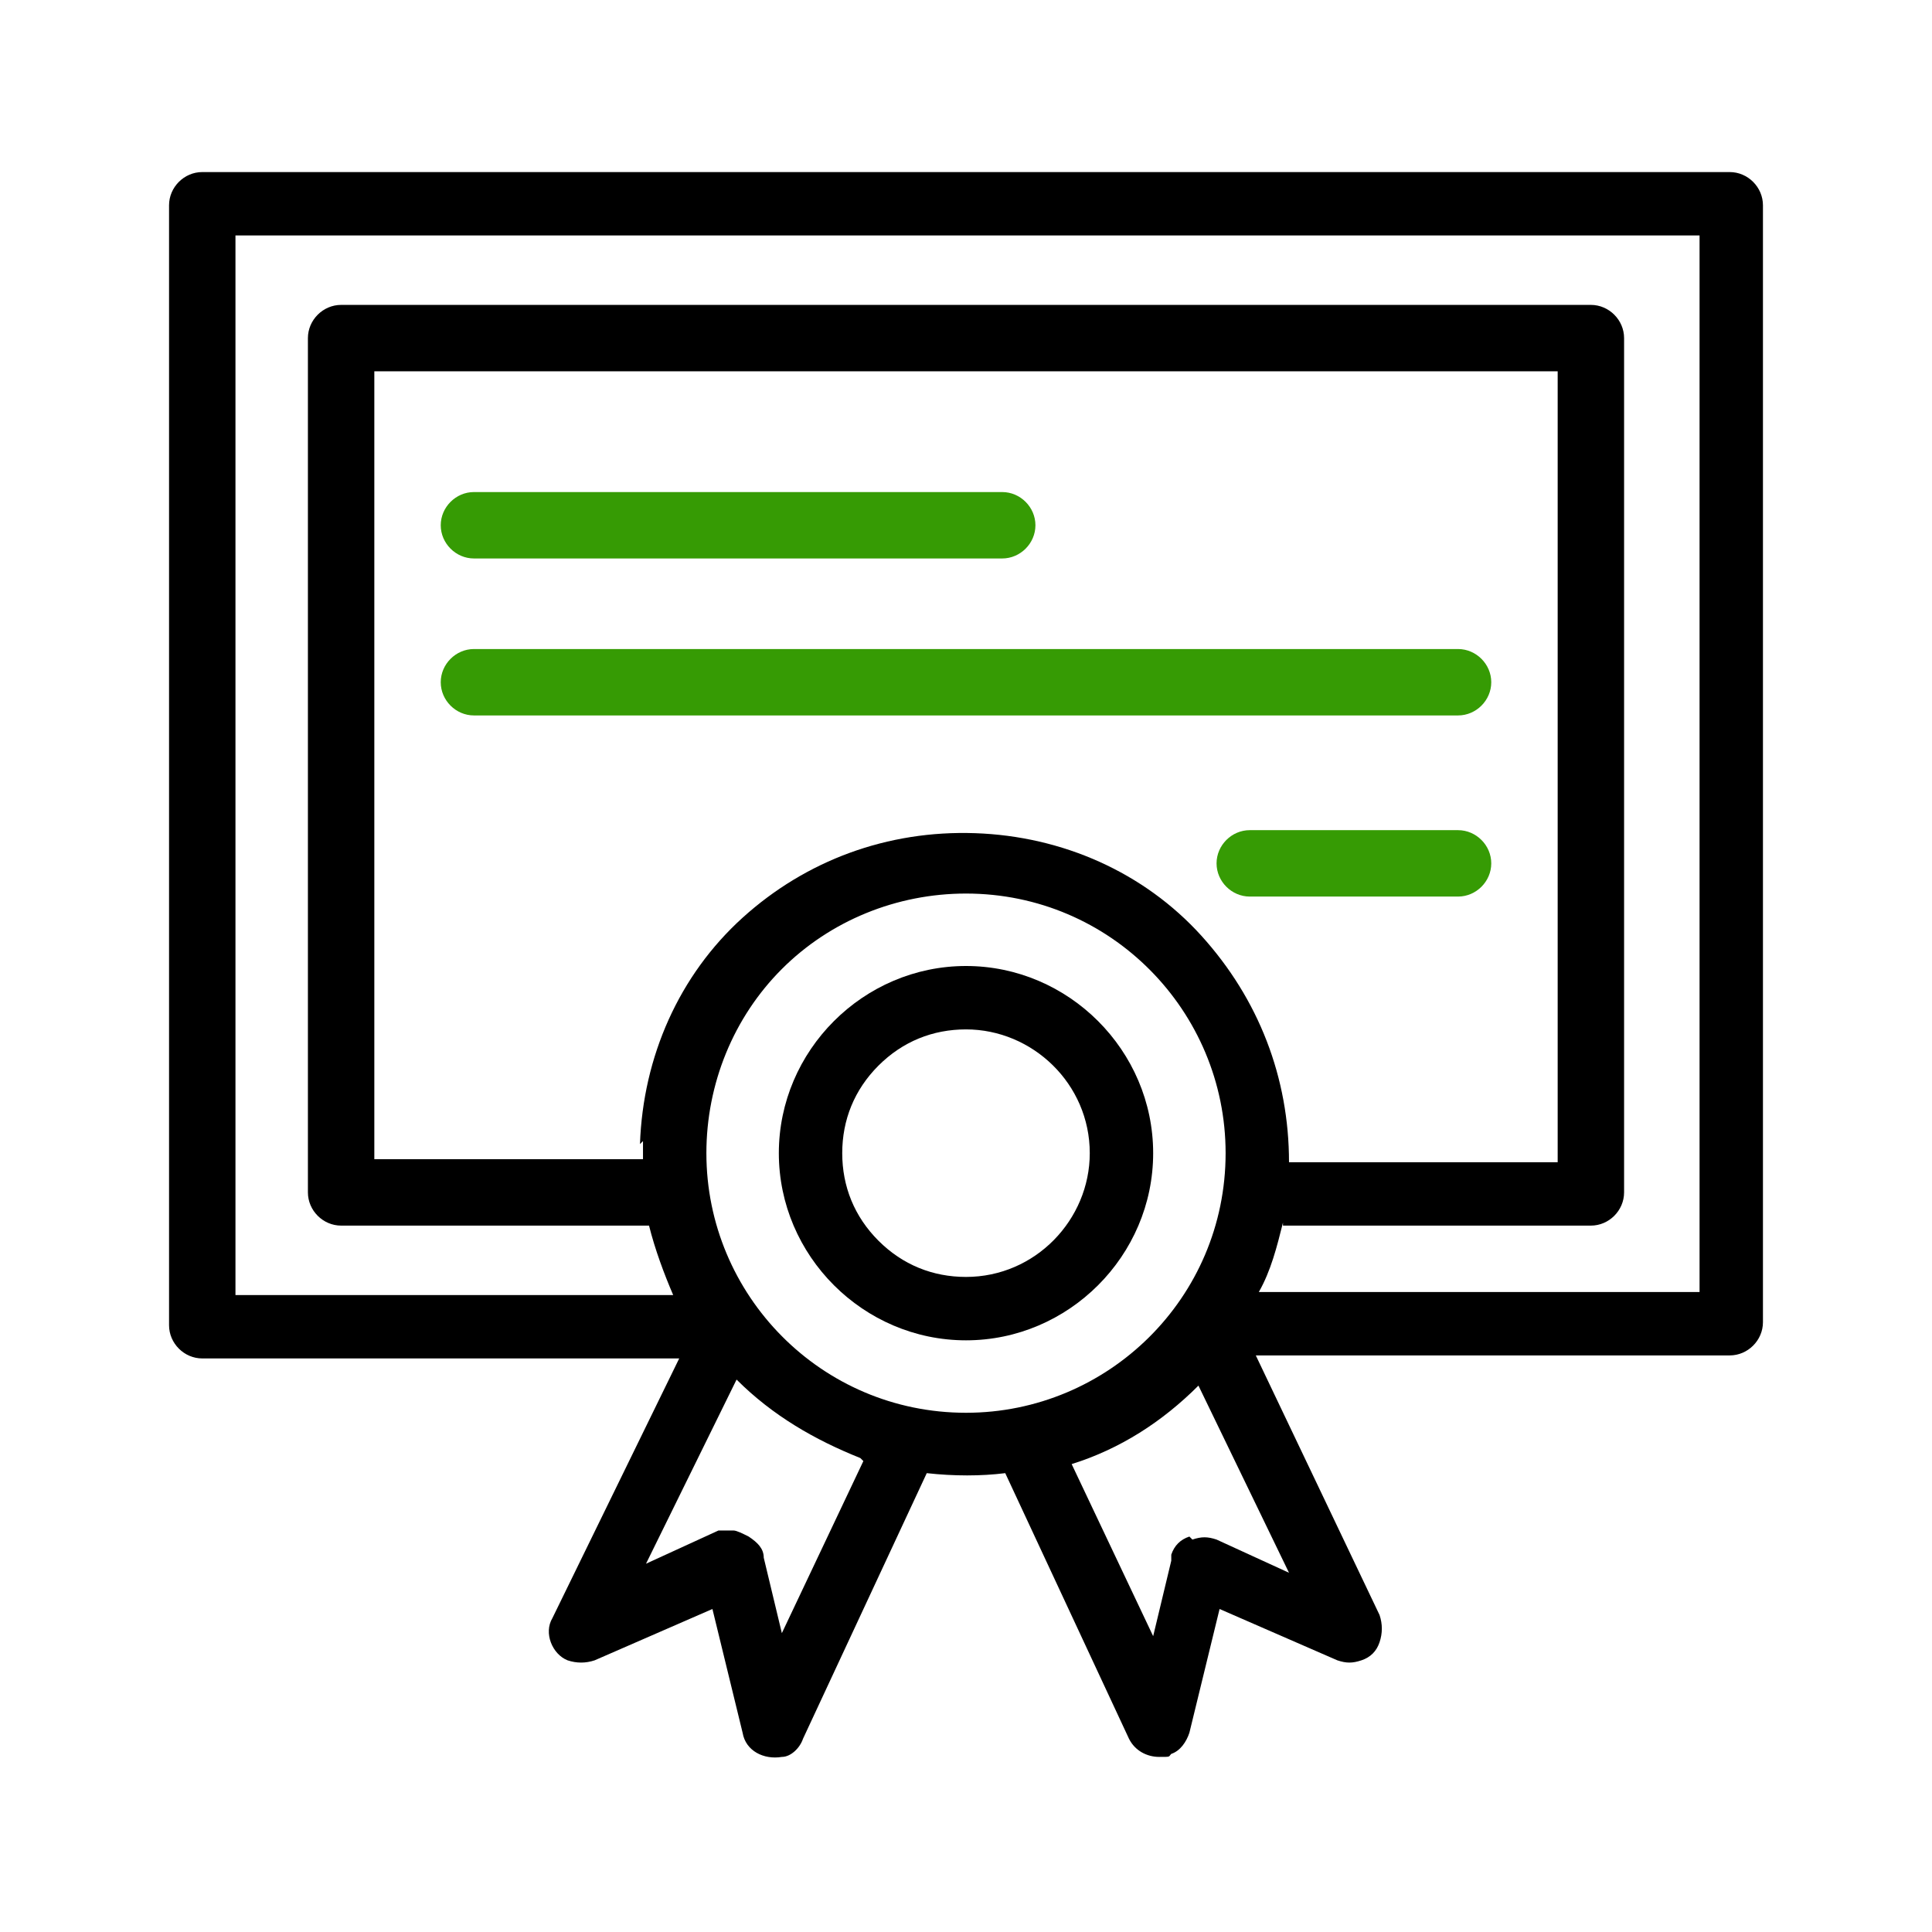
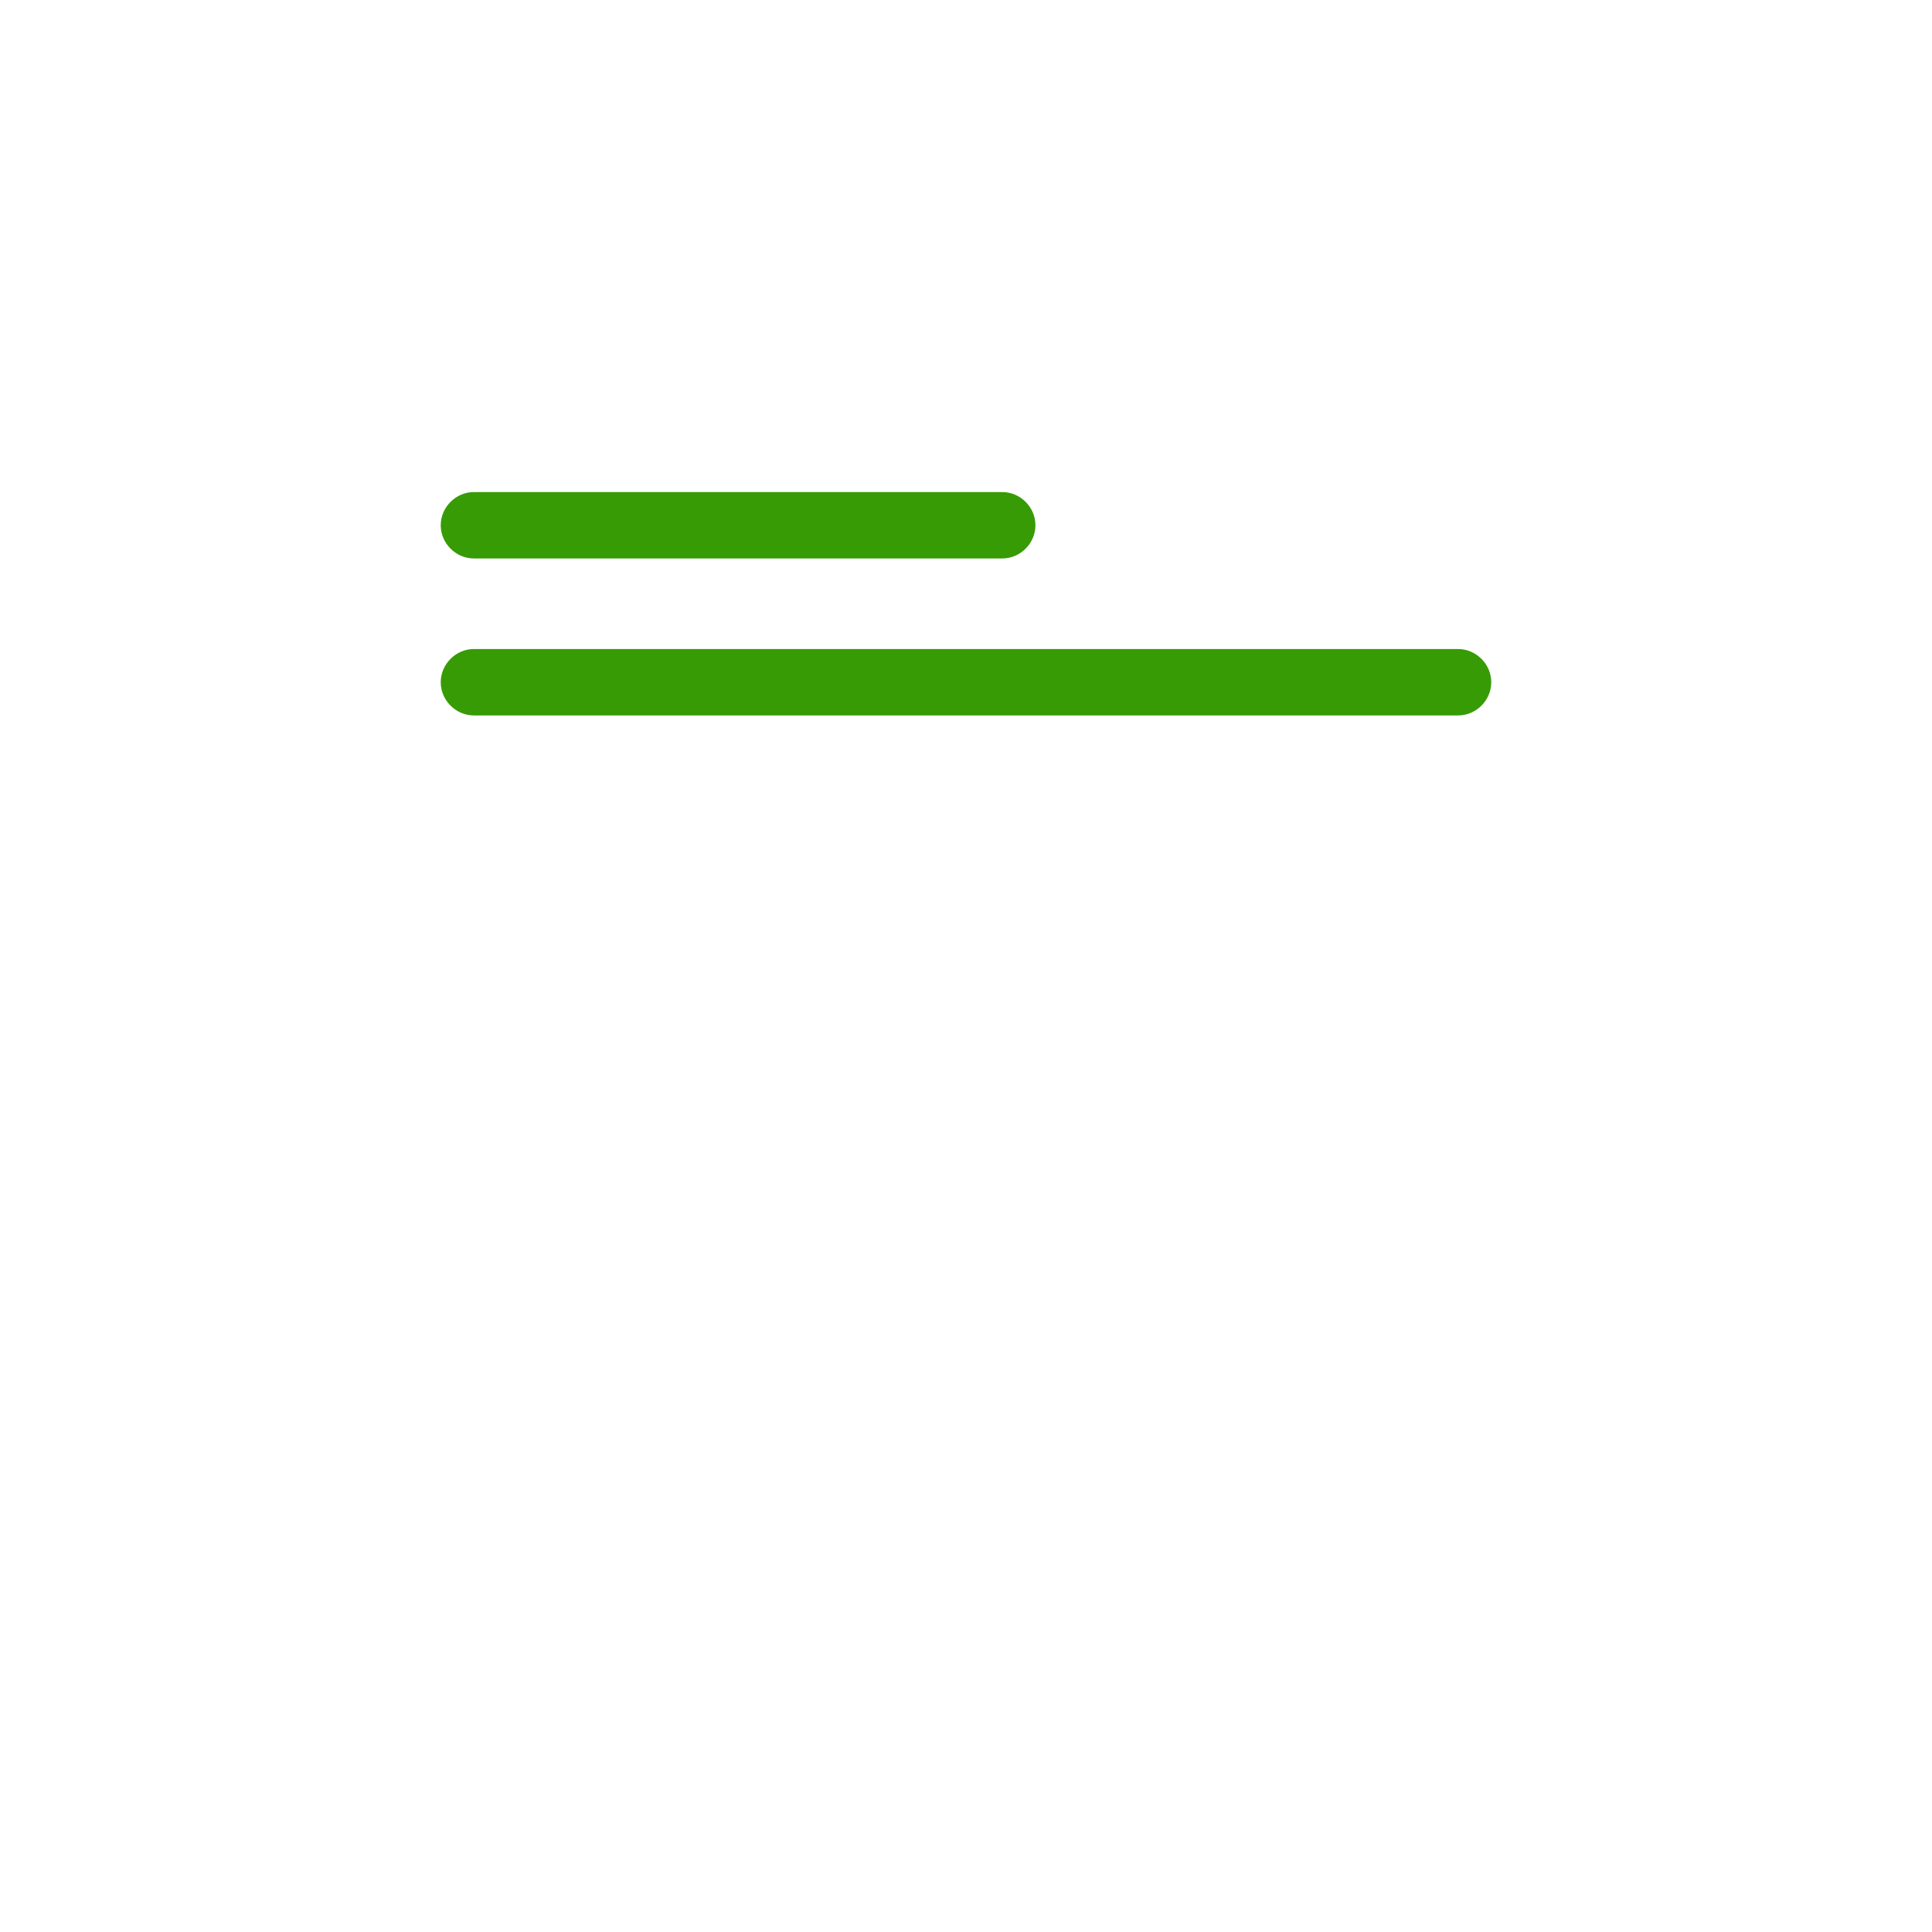
<svg xmlns="http://www.w3.org/2000/svg" id="Capa_1" data-name="Capa 1" version="1.1" viewBox="0 0 64 64">
  <defs>
    <style>
      .cls-1 {
        fill: #369b04;
      }

      .cls-1, .cls-2 {
        stroke-width: 0px;
      }

      .cls-2 {
        fill: #000;
      }
    </style>
  </defs>
-   <path class="cls-1" d="M48.3,27.5h-6.9c-.6,0-1.1.5-1.1,1.1s.5,1.1,1.1,1.1h6.9c.6,0,1.1-.5,1.1-1.1s-.5-1.1-1.1-1.1Z" />
-   <path class="cls-2" d="M32,44.4c3.4,0,6.2-2.8,6.2-6.2,0-3.4-2.8-6.2-6.2-6.2-3.4,0-6.2,2.8-6.2,6.2s2.8,6.2,6.2,6.2ZM27.9,38.2c0-1.1.4-2.1,1.2-2.9.8-.8,1.8-1.2,2.9-1.2h0c2.2,0,4.1,1.8,4.1,4.1,0,2.2-1.8,4.1-4.1,4.1-1.1,0-2.1-.4-2.9-1.2-.8-.8-1.2-1.8-1.2-2.9Z" />
  <path class="cls-1" d="M15.7,18.5h17.5c.6,0,1.1-.5,1.1-1.1s-.5-1.1-1.1-1.1H15.7c-.6,0-1.1.5-1.1,1.1s.5,1.1,1.1,1.1Z" />
-   <path class="cls-2" d="M57.3,5.7H6.7c-.6,0-1.1.5-1.1,1.1v37.1c0,.6.5,1.1,1.1,1.1h15.8l-4.2,8.6c-.3.5,0,1.2.5,1.4.3.1.6.1.9,0l3.9-1.7,1,4.1c.1.6.7.9,1.3.8.3,0,.6-.3.7-.6l4.1-8.8c.9.1,1.8.1,2.6,0l4.1,8.8c.2.4.6.6,1,.6s.3,0,.4-.1c.3-.1.5-.4.6-.7l1-4.1,3.9,1.7c.3.1.5.1.8,0,.3-.1.5-.3.6-.6.1-.3.1-.6,0-.9l-4.1-8.6h15.7c.6,0,1.1-.5,1.1-1.1V6.8c0-.6-.5-1.1-1.1-1.1ZM39.4,50.9c-.3.1-.5.3-.6.6,0,0,0,.1,0,.2l-.6,2.5-2.7-5.7c1.6-.5,3-1.4,4.2-2.6l3,6.2-2.4-1.1h0c-.3-.1-.5-.1-.8,0ZM21.3,37.8c0,.2,0,.4,0,.6h-8.9V12.3h39.2v26.2h-8.9c0-2.8-1-5.4-2.9-7.5-1.9-2.1-4.6-3.3-7.5-3.4-2.9-.1-5.6.9-7.7,2.8-2.1,1.9-3.3,4.6-3.4,7.5ZM42.5,40.6h10.2c.6,0,1.1-.5,1.1-1.1V11.2c0-.6-.5-1.1-1.1-1.1H11.3c-.6,0-1.1.5-1.1,1.1v28.3c0,.6.5,1.1,1.1,1.1h10.2c.2.8.5,1.6.8,2.3H7.8V7.8h48.5v35h-14.6c.4-.7.6-1.5.8-2.3ZM25.9,32.1c1.6-1.6,3.8-2.5,6.1-2.5,4.8,0,8.6,3.9,8.6,8.6,0,4.8-3.9,8.6-8.6,8.6-4.8,0-8.6-3.9-8.6-8.6,0-2.3.9-4.5,2.5-6.1ZM28.6,48.4l-2.7,5.7-.6-2.5c0-.3-.2-.5-.5-.7-.2-.1-.4-.2-.5-.2s-.2,0-.3,0c0,0-.1,0-.2,0l-2.4,1.1,3-6.1c1.2,1.2,2.6,2,4.1,2.6Z" />
  <path class="cls-1" d="M49.4,22.6c0-.6-.5-1.1-1.1-1.1H15.7c-.6,0-1.1.5-1.1,1.1s.5,1.1,1.1,1.1h32.6c.6,0,1.1-.5,1.1-1.1Z" />
</svg>